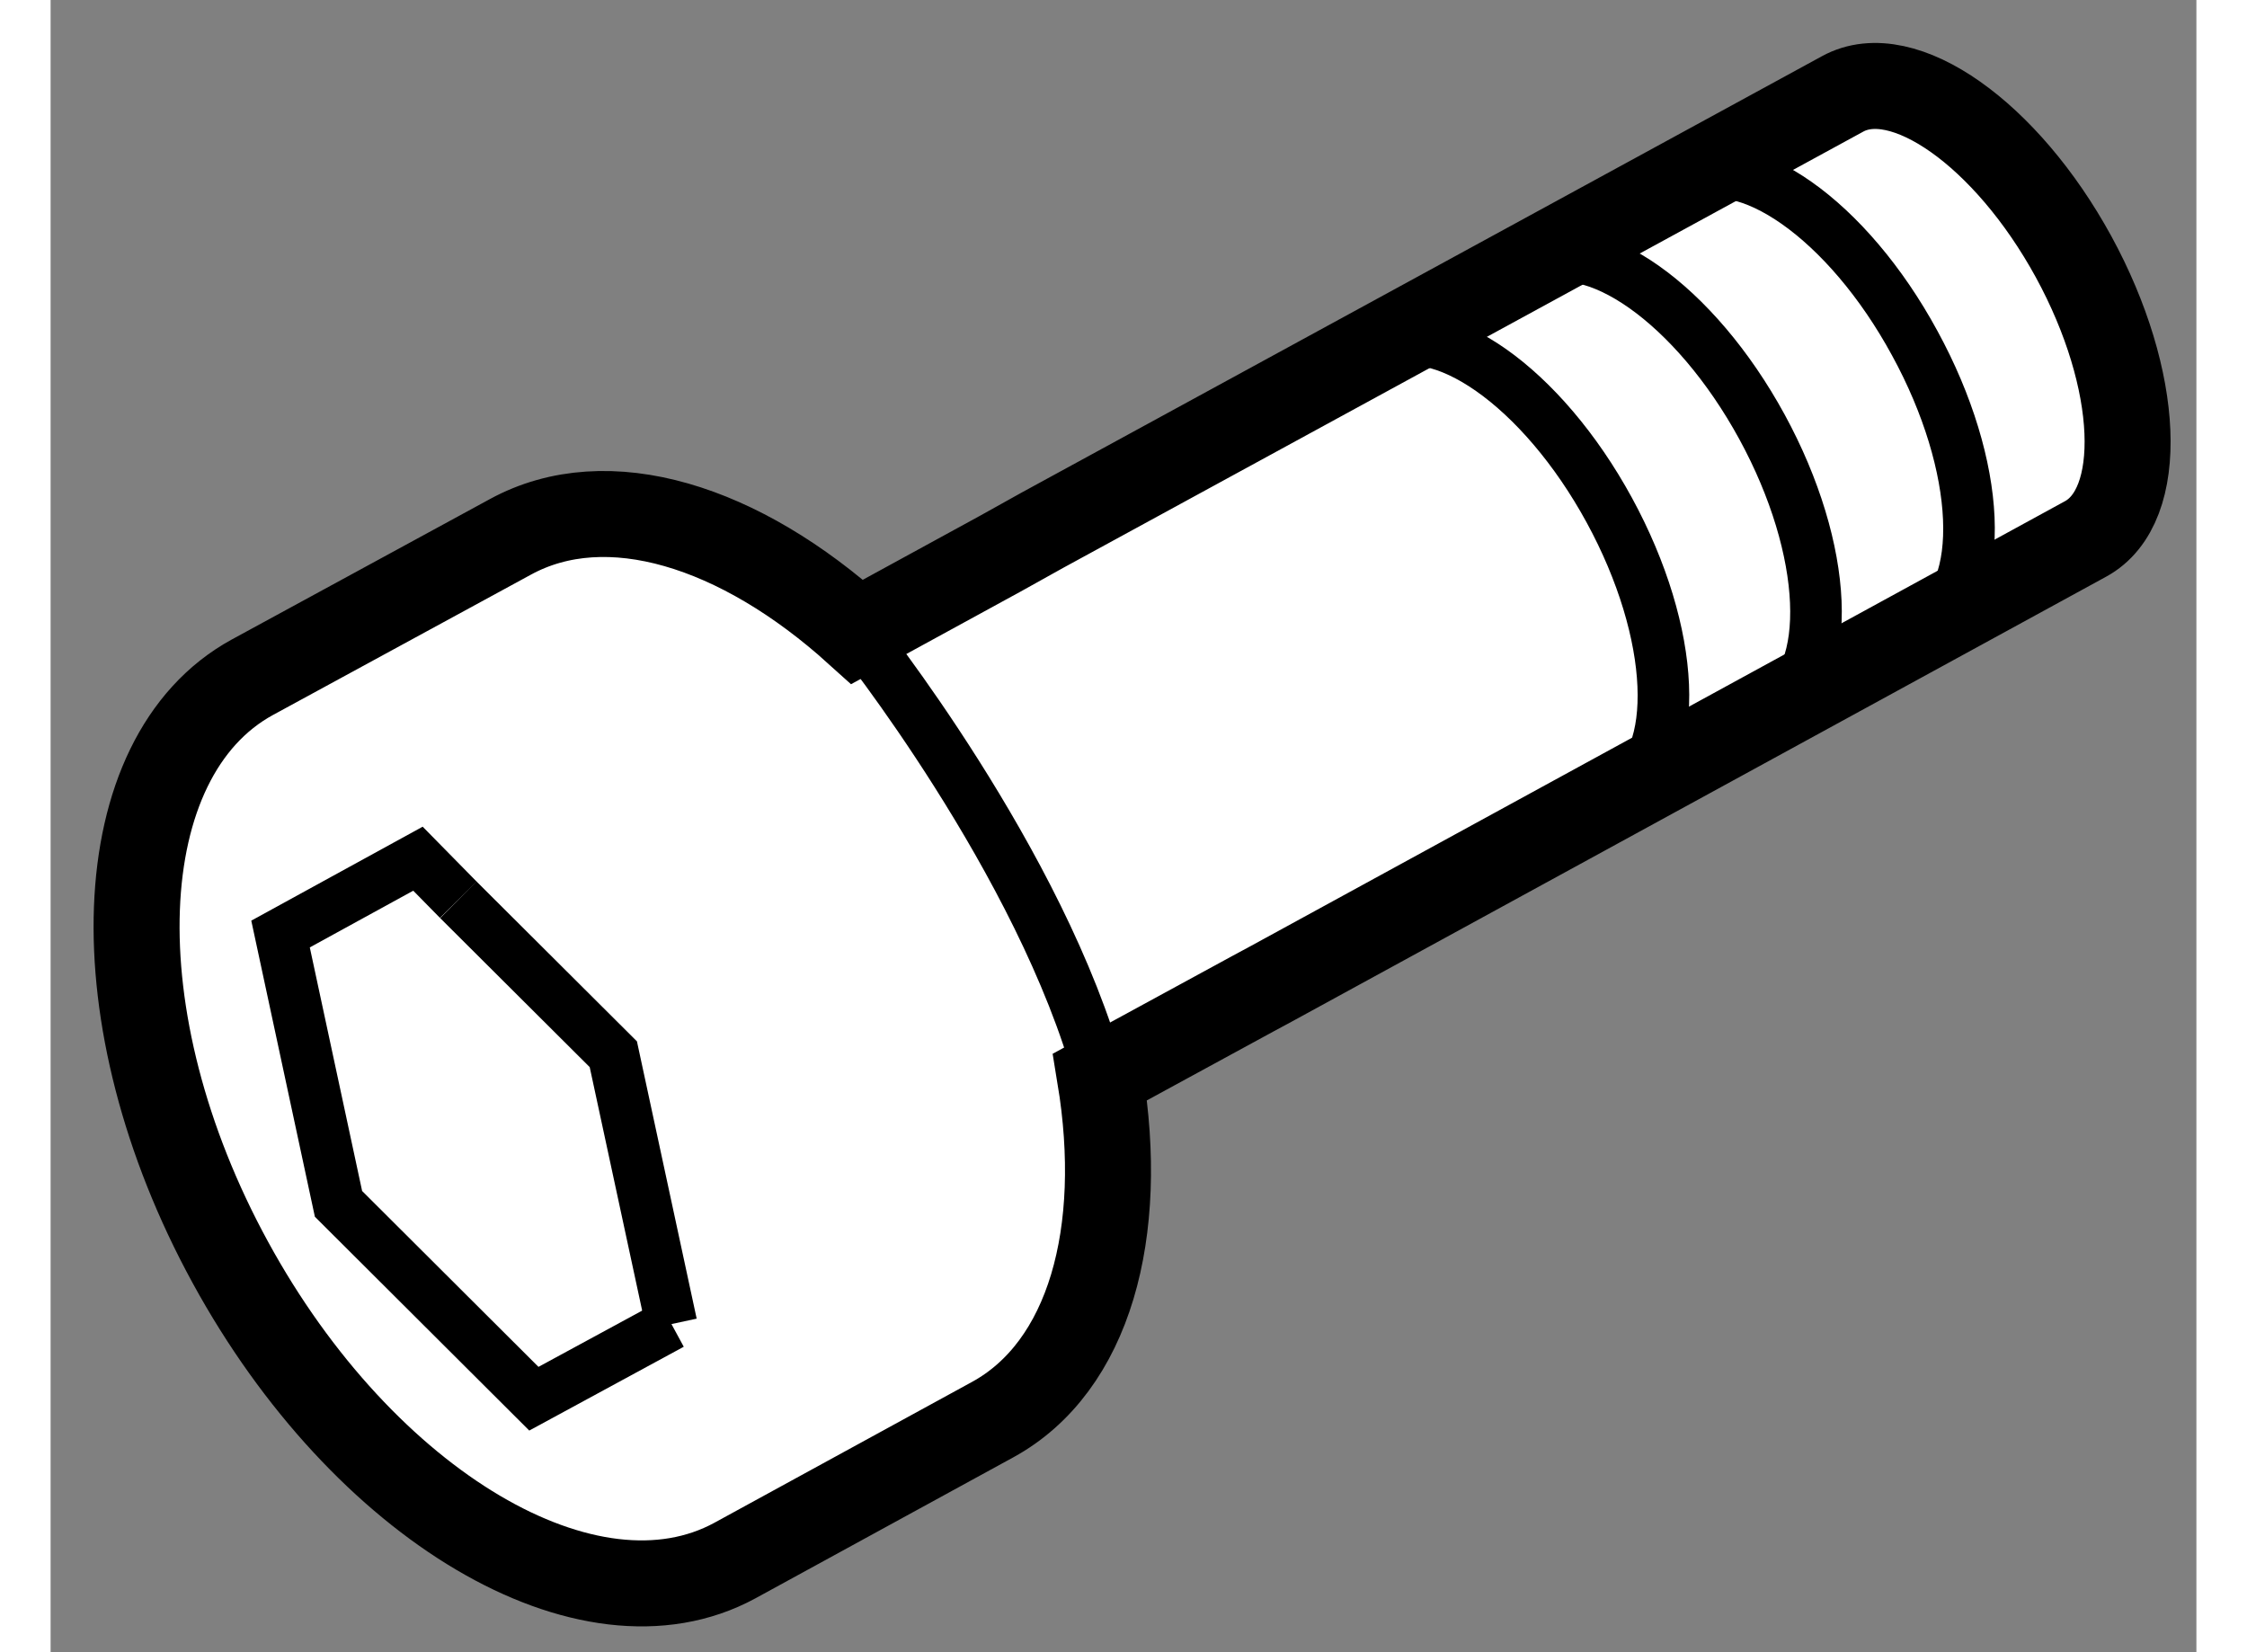
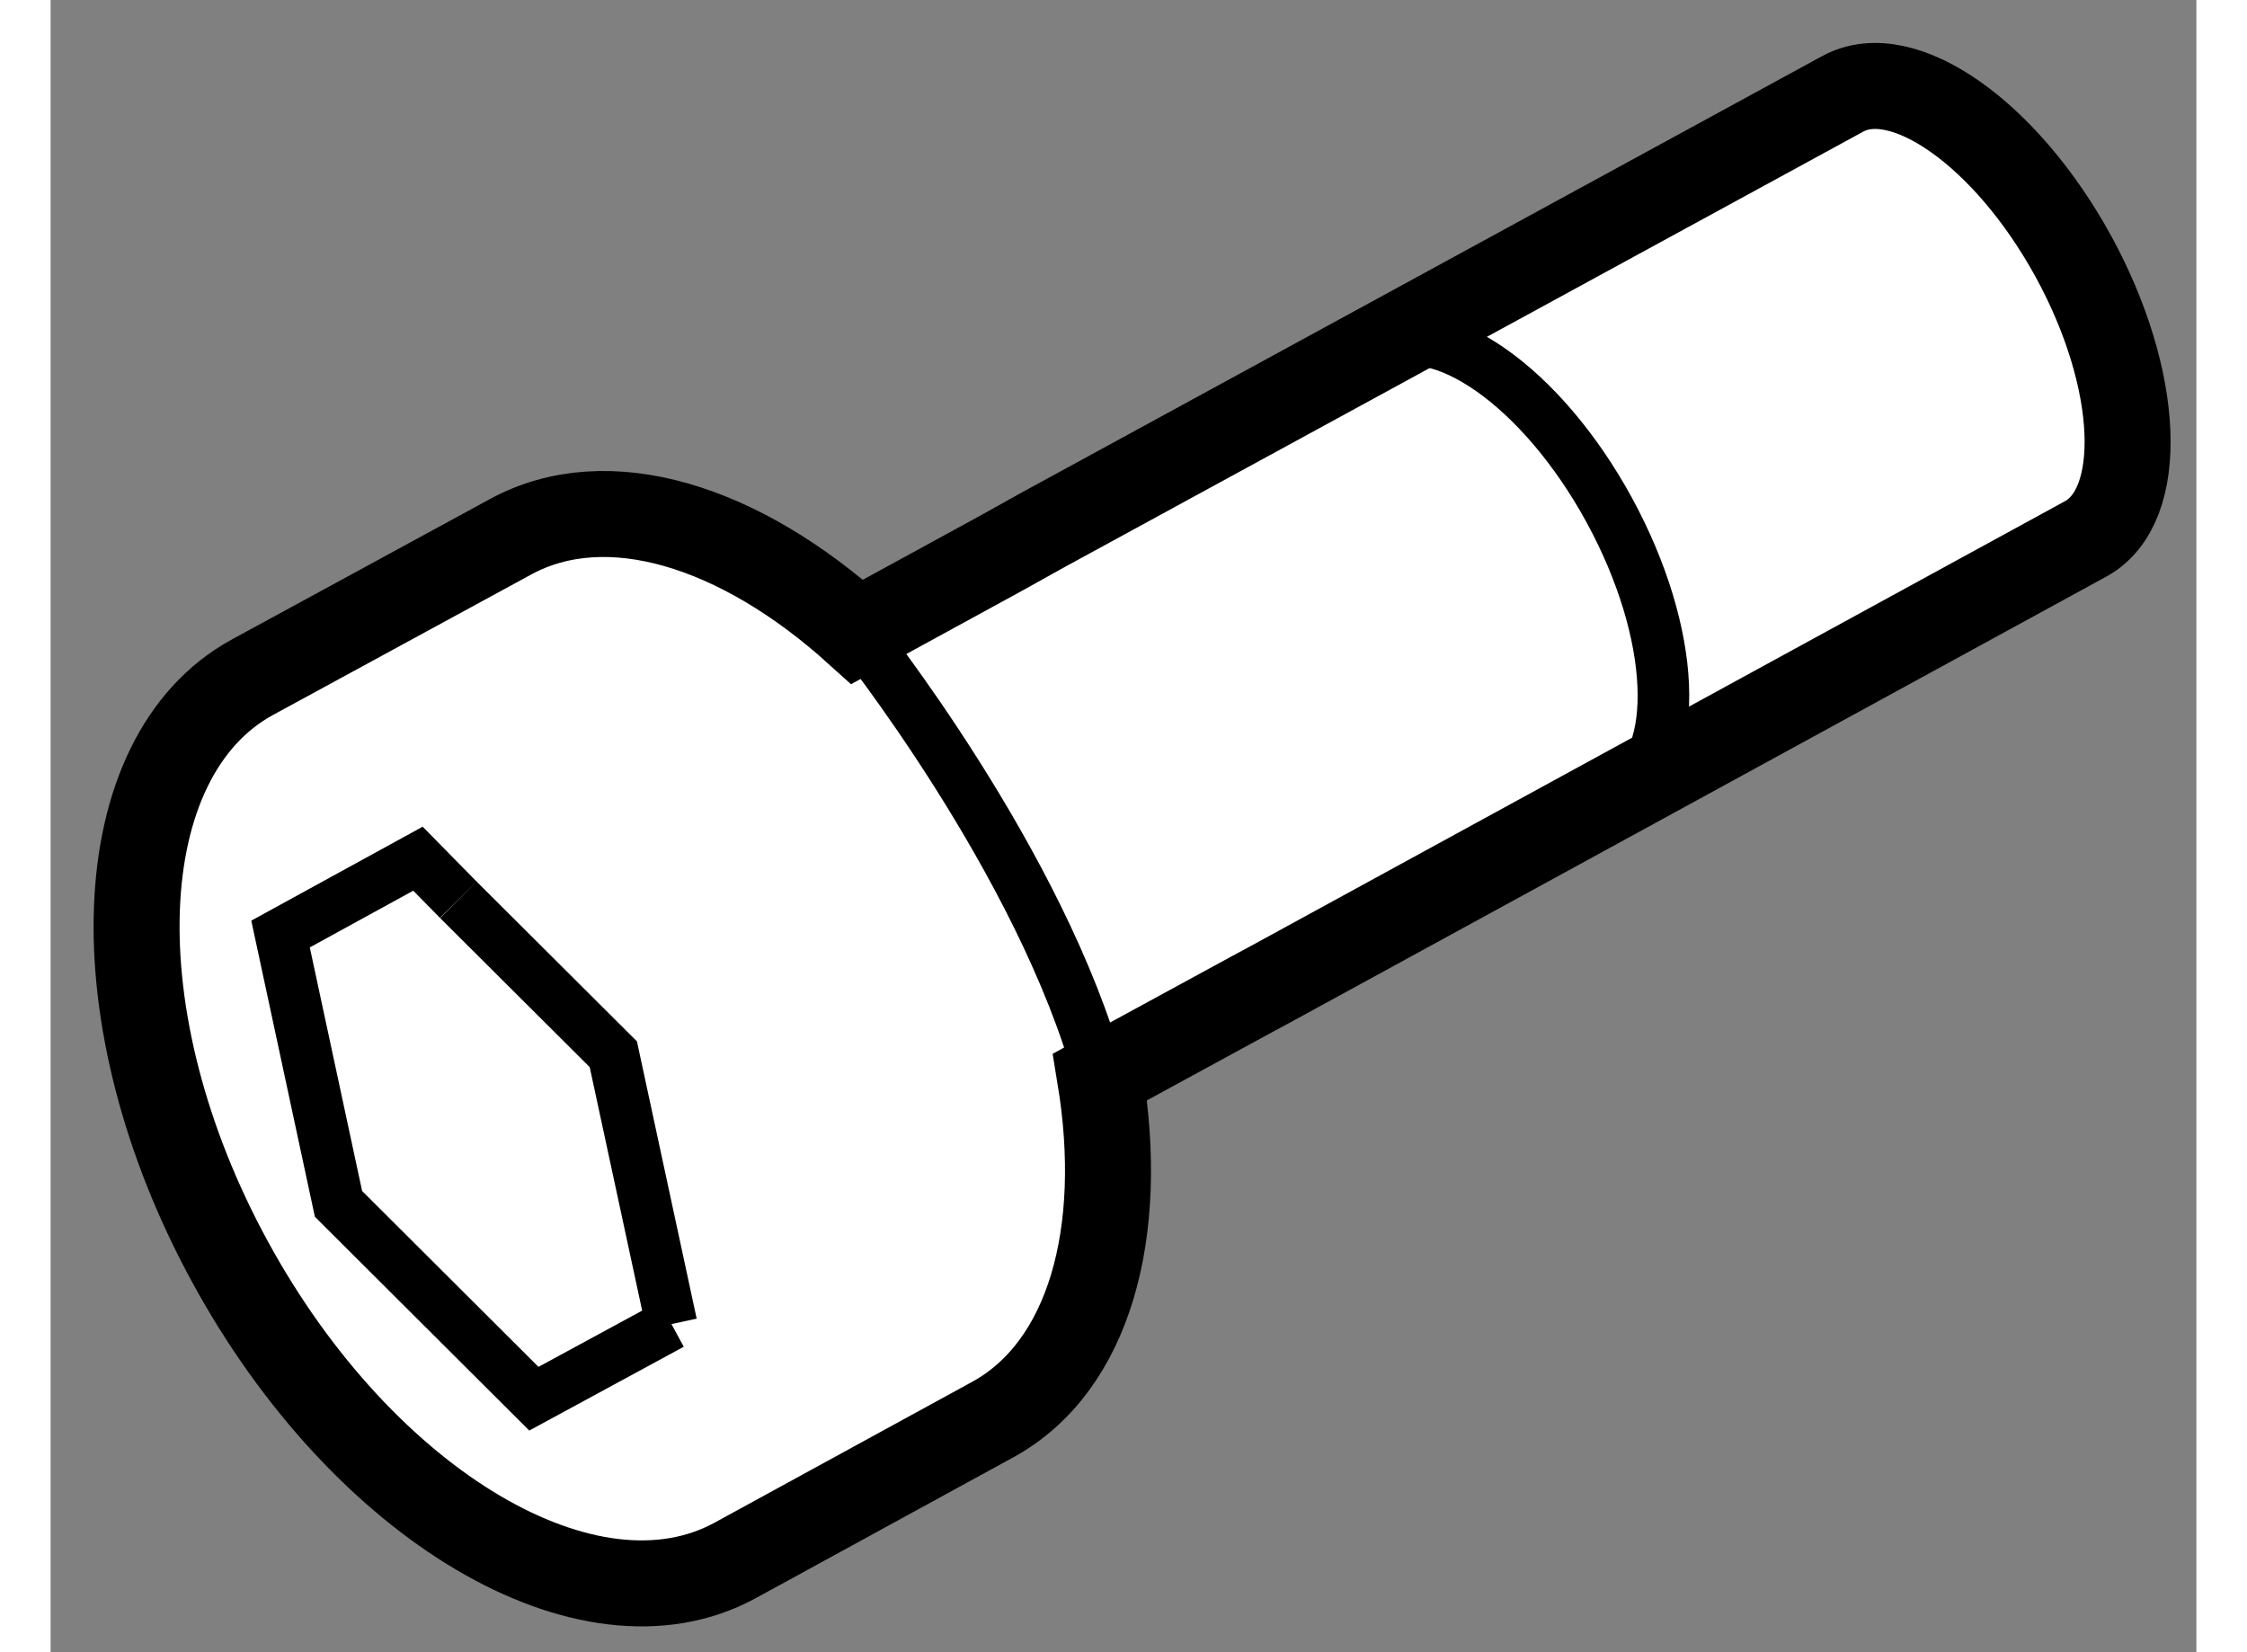
<svg xmlns="http://www.w3.org/2000/svg" version="1.1" x="0px" y="0px" width="244.8px" height="180px" viewBox="79.53 160.266 12.477 9.607" enable-background="new 0 0 244.8 180" xml:space="preserve">
  <rect x="79.53" y="160.266" width="12.477" height="9.607" fill="#808080" stroke="none" />
  <g>
    <path fill="#FFFFFF" stroke="#000000" stroke-width="0.5" d="M86.625,165.988l4.737-2.588c0.352-0.191,0.321-0.926-0.069-1.641     c-0.391-0.715-0.993-1.139-1.343-0.947l-4.653,2.537l-0.246,0.137l-0.831,0.454c-0.681-0.615-1.452-0.861-2.017-0.552l-1.5,0.816     c-0.845,0.462-0.902,1.986-0.128,3.402c0.774,1.418,2.087,2.195,2.934,1.734l1.498-0.819c0.564-0.308,0.774-1.089,0.625-1.993     l0.889-0.484L86.625,165.988z" />
    <polyline fill="none" stroke="#000000" stroke-width="0.3" points="81.901,165.498 82.802,166.396 83.14,167.965   " />
    <path fill="none" stroke="#000000" stroke-width="0.3" d="M84.22,163.94c0,0,1.073,1.339,1.412,2.589" />
-     <path fill="none" stroke="#000000" stroke-width="0.3" d="M90.44,163.906c0.353-0.193,0.32-0.93-0.071-1.645     c-0.39-0.718-0.991-1.139-1.342-0.946" />
-     <path fill="none" stroke="#000000" stroke-width="0.3" d="M89.551,164.389c0.351-0.19,0.32-0.926-0.07-1.641     c-0.39-0.715-0.991-1.139-1.343-0.947" />
    <path fill="none" stroke="#000000" stroke-width="0.3" d="M88.664,164.875c0.351-0.191,0.32-0.926-0.071-1.643     s-0.992-1.138-1.342-0.944" />
    <polyline fill="none" stroke="#000000" stroke-width="0.3" points="83.14,167.965 82.34,168.399 81.204,167.266 80.867,165.697      81.666,165.259 81.901,165.498   " />
  </g>
</svg>